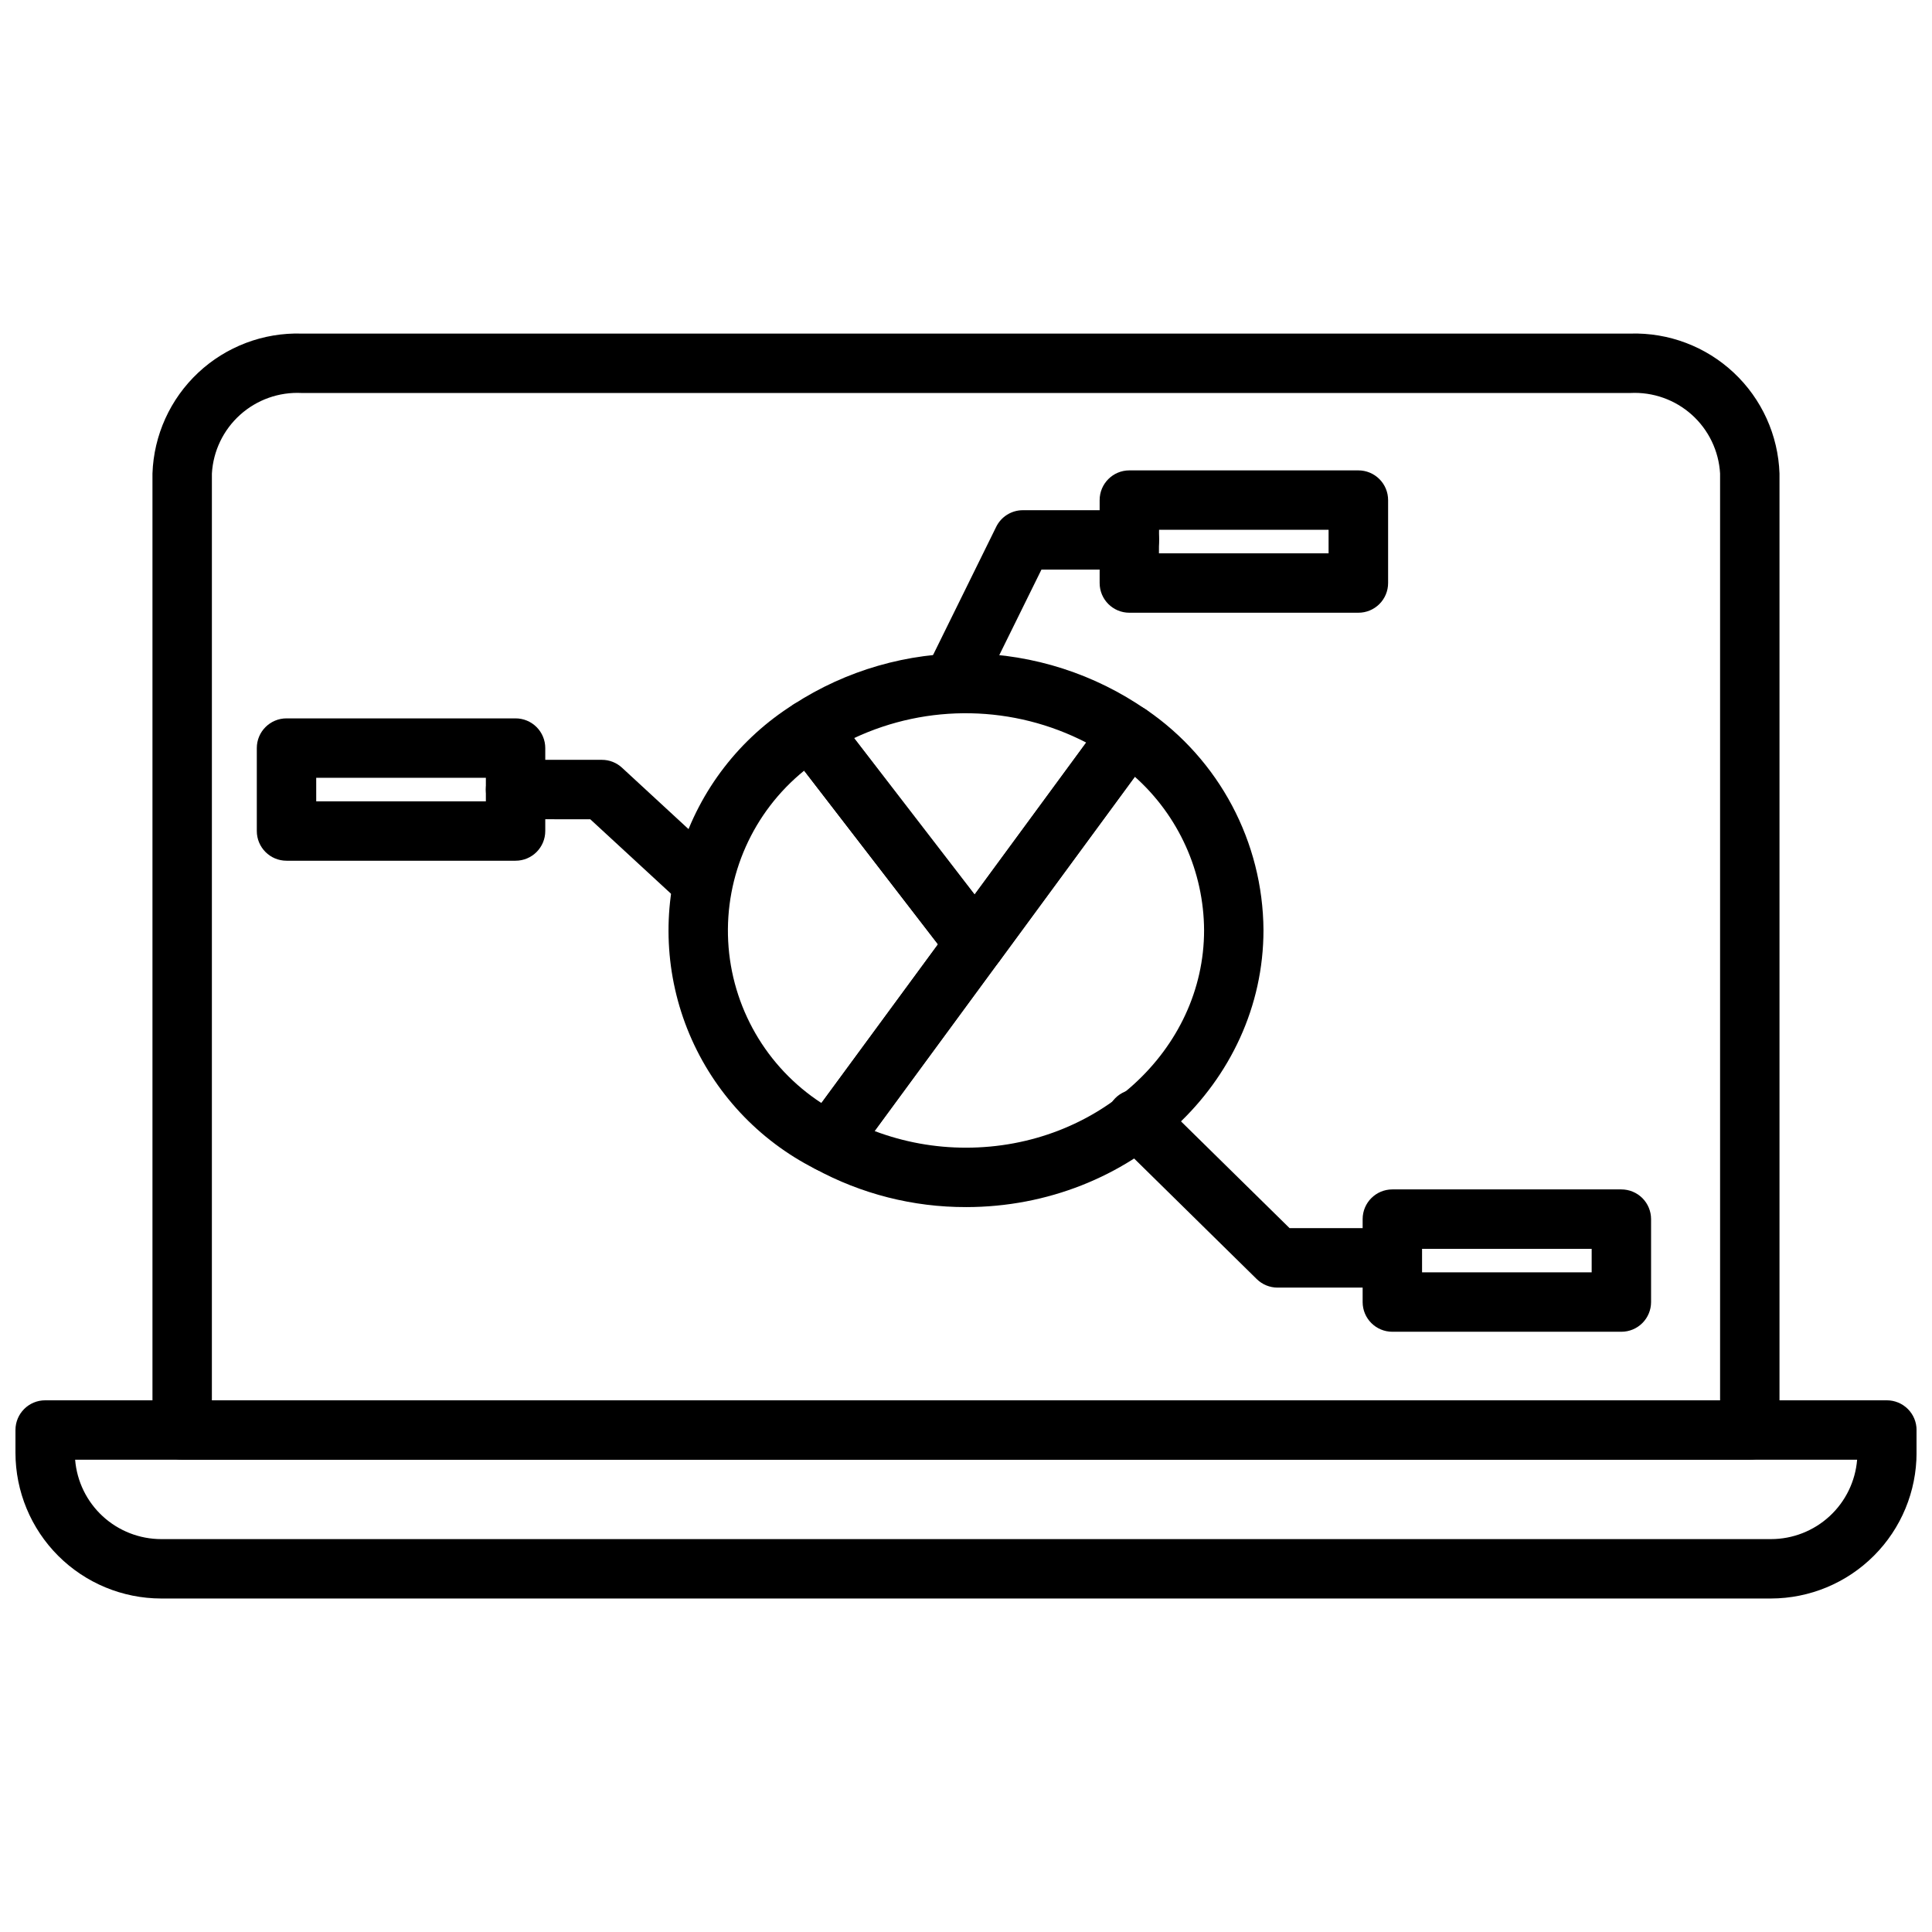
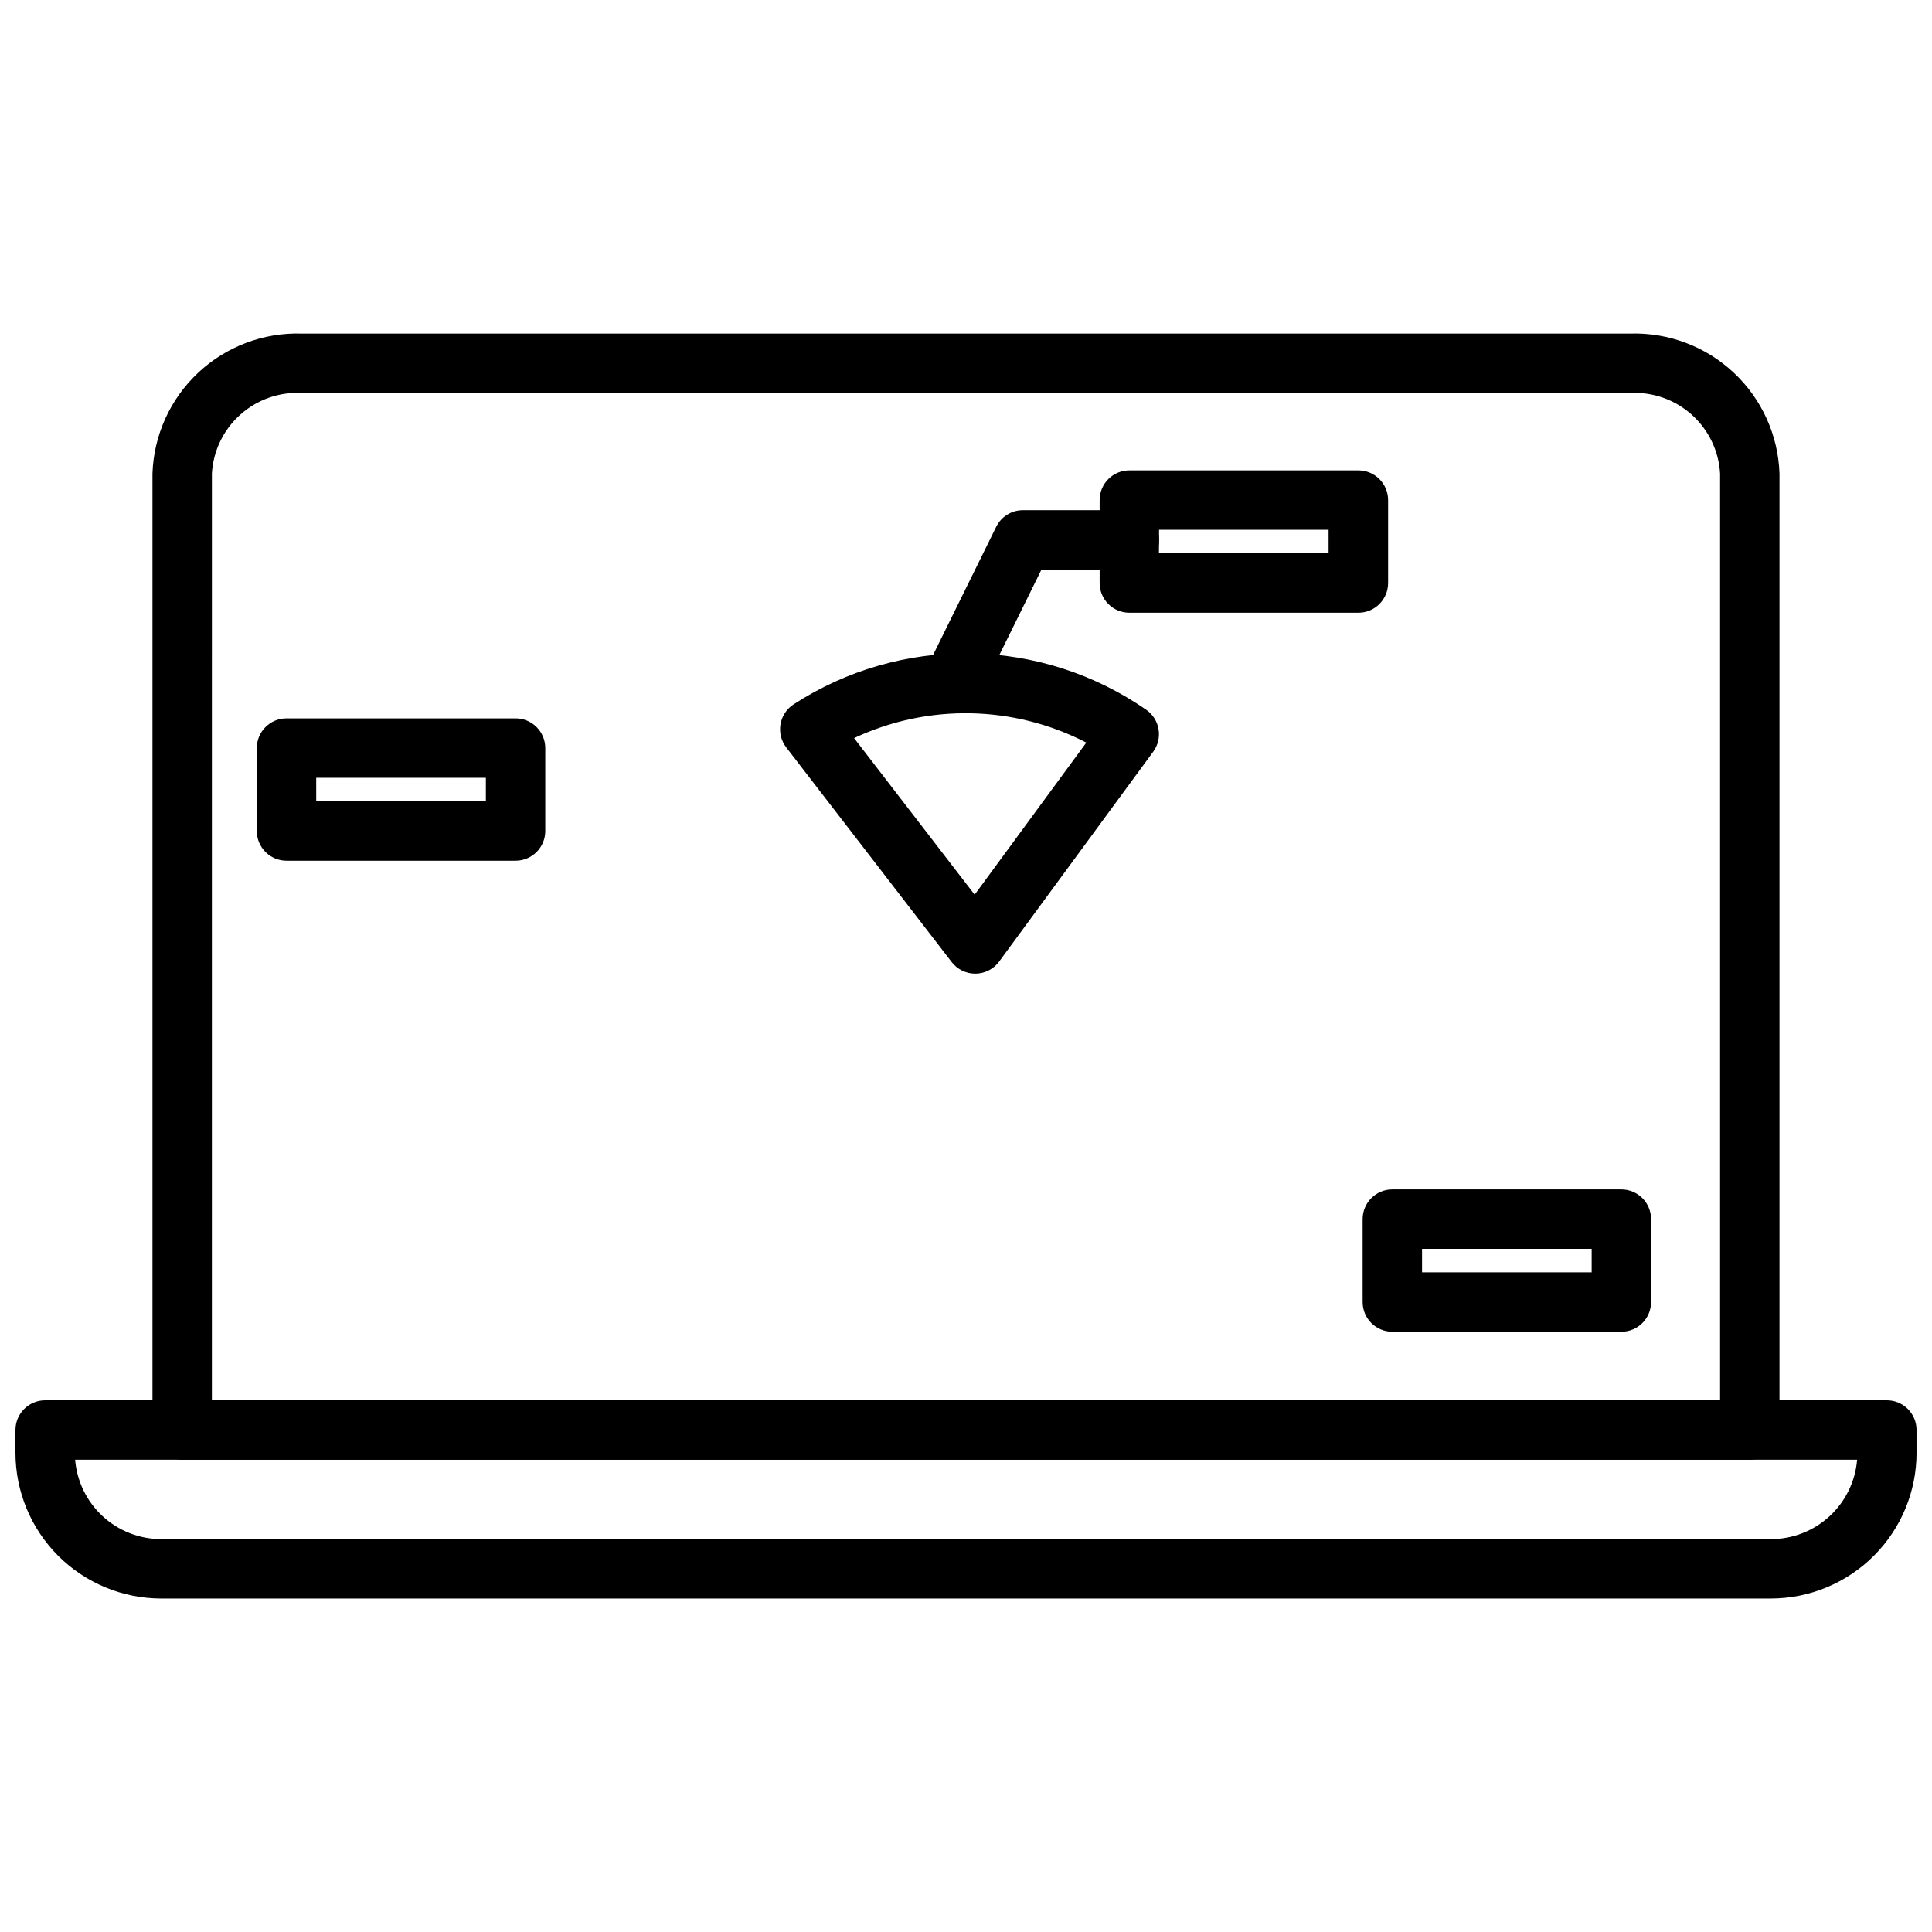
<svg xmlns="http://www.w3.org/2000/svg" width="800px" height="800px" version="1.1" viewBox="144 144 512 512">
  <defs>
    <clipPath id="a">
      <path d="m148.09 515h503.81v53h-503.81z" />
    </clipPath>
  </defs>
  <g clip-path="url(#a)">
    <path d="m613.33 567.62h-426.62c-10.238-0.012-20.055-4.082-27.293-11.32-7.238-7.238-11.309-17.055-11.32-27.293v-6.039 0.004c0-4.348 3.523-7.875 7.871-7.875h488.07c2.086 0 4.09 0.832 5.566 2.309 1.477 1.477 2.305 3.477 2.305 5.566v6.039-0.004c-0.008 10.23-4.074 20.043-11.305 27.277-7.231 7.238-17.035 11.316-27.266 11.336zm-449.42-36.777c0.469 5.731 3.074 11.078 7.305 14.977 4.231 3.894 9.77 6.059 15.523 6.059h426.59c5.75 0 11.289-2.164 15.52-6.059 4.231-3.898 6.84-9.246 7.309-14.977z" />
  </g>
  <path d="m607.72 530.84h-415.44c-4.348 0-7.875-3.523-7.875-7.871v-253.48c0.344-10.152 4.695-19.754 12.102-26.703 7.406-6.949 17.266-10.684 27.418-10.383h352.14c10.152-0.301 20.012 3.434 27.418 10.383 7.406 6.949 11.758 16.551 12.102 26.703v253.48c0 2.086-0.828 4.09-2.305 5.566-1.477 1.477-3.481 2.305-5.566 2.305zm-407.57-15.742 399.69-0.004v-245.61c-0.344-5.973-3.035-11.57-7.488-15.566s-10.309-6.074-16.285-5.773h-352.14c-5.977-0.301-11.828 1.777-16.281 5.773s-7.148 9.594-7.492 15.566z" />
-   <path d="m400 463.89c-13.996 0.031-27.77-3.469-40.055-10.168-1.984-1.094-3.402-2.988-3.891-5.203-0.488-2.211 0-4.527 1.34-6.356l79.523-108.29c2.543-3.469 7.398-4.254 10.902-1.766 19.285 13.199 30.875 35.012 31.016 58.379 0 40.496-35.367 73.406-78.836 73.406zm-24.223-20.152c7.738 2.922 15.945 4.418 24.223 4.41 34.785 0 63.094-25.852 63.094-57.633-0.082-15.543-6.75-30.324-18.352-40.672z" />
  <path d="m402.44 402.03c-2.441-0.004-4.742-1.137-6.234-3.07l-43.84-56.883v-0.004c-1.332-1.727-1.887-3.934-1.531-6.09s1.594-4.066 3.414-5.277c13.969-9.086 30.332-13.805 46.996-13.551 16.664 0.254 32.875 5.469 46.562 14.977 1.727 1.219 2.887 3.082 3.227 5.164 0.34 2.086-0.176 4.219-1.422 5.922l-40.824 55.598c-1.477 2.008-3.809 3.199-6.301 3.215zm-32.102-62.426 31.953 41.5 29.59-40.305c-19.211-9.941-41.957-10.383-61.543-1.195z" />
-   <path d="m363.73 454.7c-1.32-0.004-2.617-0.336-3.777-0.969-14.961-7.578-26.746-20.223-33.25-35.68-6.504-15.461-7.309-32.727-2.266-48.723 5.043-15.992 15.605-29.676 29.801-38.605 3.441-2.293 8.07-1.531 10.598 1.746l43.82 56.875c2.133 2.777 2.172 6.625 0.105 9.445l-38.676 52.695c-1.484 2.023-3.844 3.215-6.356 3.215zm-6.621-106.47 0.004-0.004c-13.555 10.984-21.039 27.789-20.137 45.211 0.906 17.422 10.09 33.359 24.707 42.879l30.898-42.051z" />
  <path d="m396.41 332.89c-2.727 0.008-5.262-1.395-6.703-3.707-1.441-2.309-1.586-5.203-0.383-7.644l18.68-37.926v-0.004c1.328-2.699 4.078-4.406 7.086-4.398h28.203c4.348 0 7.875 3.523 7.875 7.871 0 4.348-3.527 7.871-7.875 7.871h-23.301l-16.531 33.535c-1.32 2.691-4.055 4.398-7.051 4.402z" />
  <path d="m503.96 306.38h-60.672c-4.348 0-7.871-3.523-7.871-7.871v-21.977c0-4.348 3.523-7.875 7.871-7.875h60.703c2.086 0 4.09 0.832 5.566 2.309 1.477 1.477 2.305 3.477 2.305 5.566v21.98-0.004c0 2.094-0.832 4.102-2.316 5.578-1.484 1.477-3.492 2.305-5.586 2.293zm-52.828-15.742h44.957v-6.234h-44.926z" />
  <path d="m573.68 496.93h-60.695c-4.348 0-7.871-3.523-7.871-7.871v-21.98c0-4.348 3.523-7.871 7.871-7.871h60.695c2.086 0 4.09 0.832 5.566 2.305 1.477 1.477 2.305 3.481 2.305 5.566v21.98c0 2.086-0.828 4.09-2.305 5.566-1.477 1.477-3.481 2.305-5.566 2.305zm-52.82-15.742h44.949v-6.234h-44.949z" />
  <path d="m280.63 372.1h-60.703c-4.348 0-7.871-3.527-7.871-7.875v-21.977c0-4.348 3.523-7.871 7.871-7.871h60.703c2.086 0 4.09 0.828 5.566 2.305 1.473 1.477 2.305 3.477 2.305 5.566v21.98-0.004c0 4.348-3.523 7.875-7.871 7.875zm-52.828-15.742h44.957v-6.234l-44.961-0.004z" />
-   <path d="m512.98 485.23h-30.426c-2.059-0.004-4.039-0.816-5.508-2.262l-37.141-36.523c-1.609-1.434-2.559-3.465-2.629-5.617s0.742-4.242 2.25-5.777c1.512-1.535 3.586-2.387 5.738-2.356 2.152 0.035 4.199 0.949 5.66 2.531l34.824 34.242h27.207c4.348 0 7.875 3.523 7.875 7.871s-3.527 7.875-7.875 7.875z" />
-   <path d="m329.99 385.56c-1.977 0-3.883-0.75-5.328-2.094l-24.238-22.355-19.797-0.004c-4.348 0-7.875-3.523-7.875-7.871 0-4.348 3.527-7.871 7.875-7.871h22.875c1.977-0.004 3.887 0.742 5.336 2.086l26.496 24.457c2.379 2.199 3.168 5.633 1.984 8.648-1.18 3.016-4.09 5.004-7.328 5.004z" />
</svg>